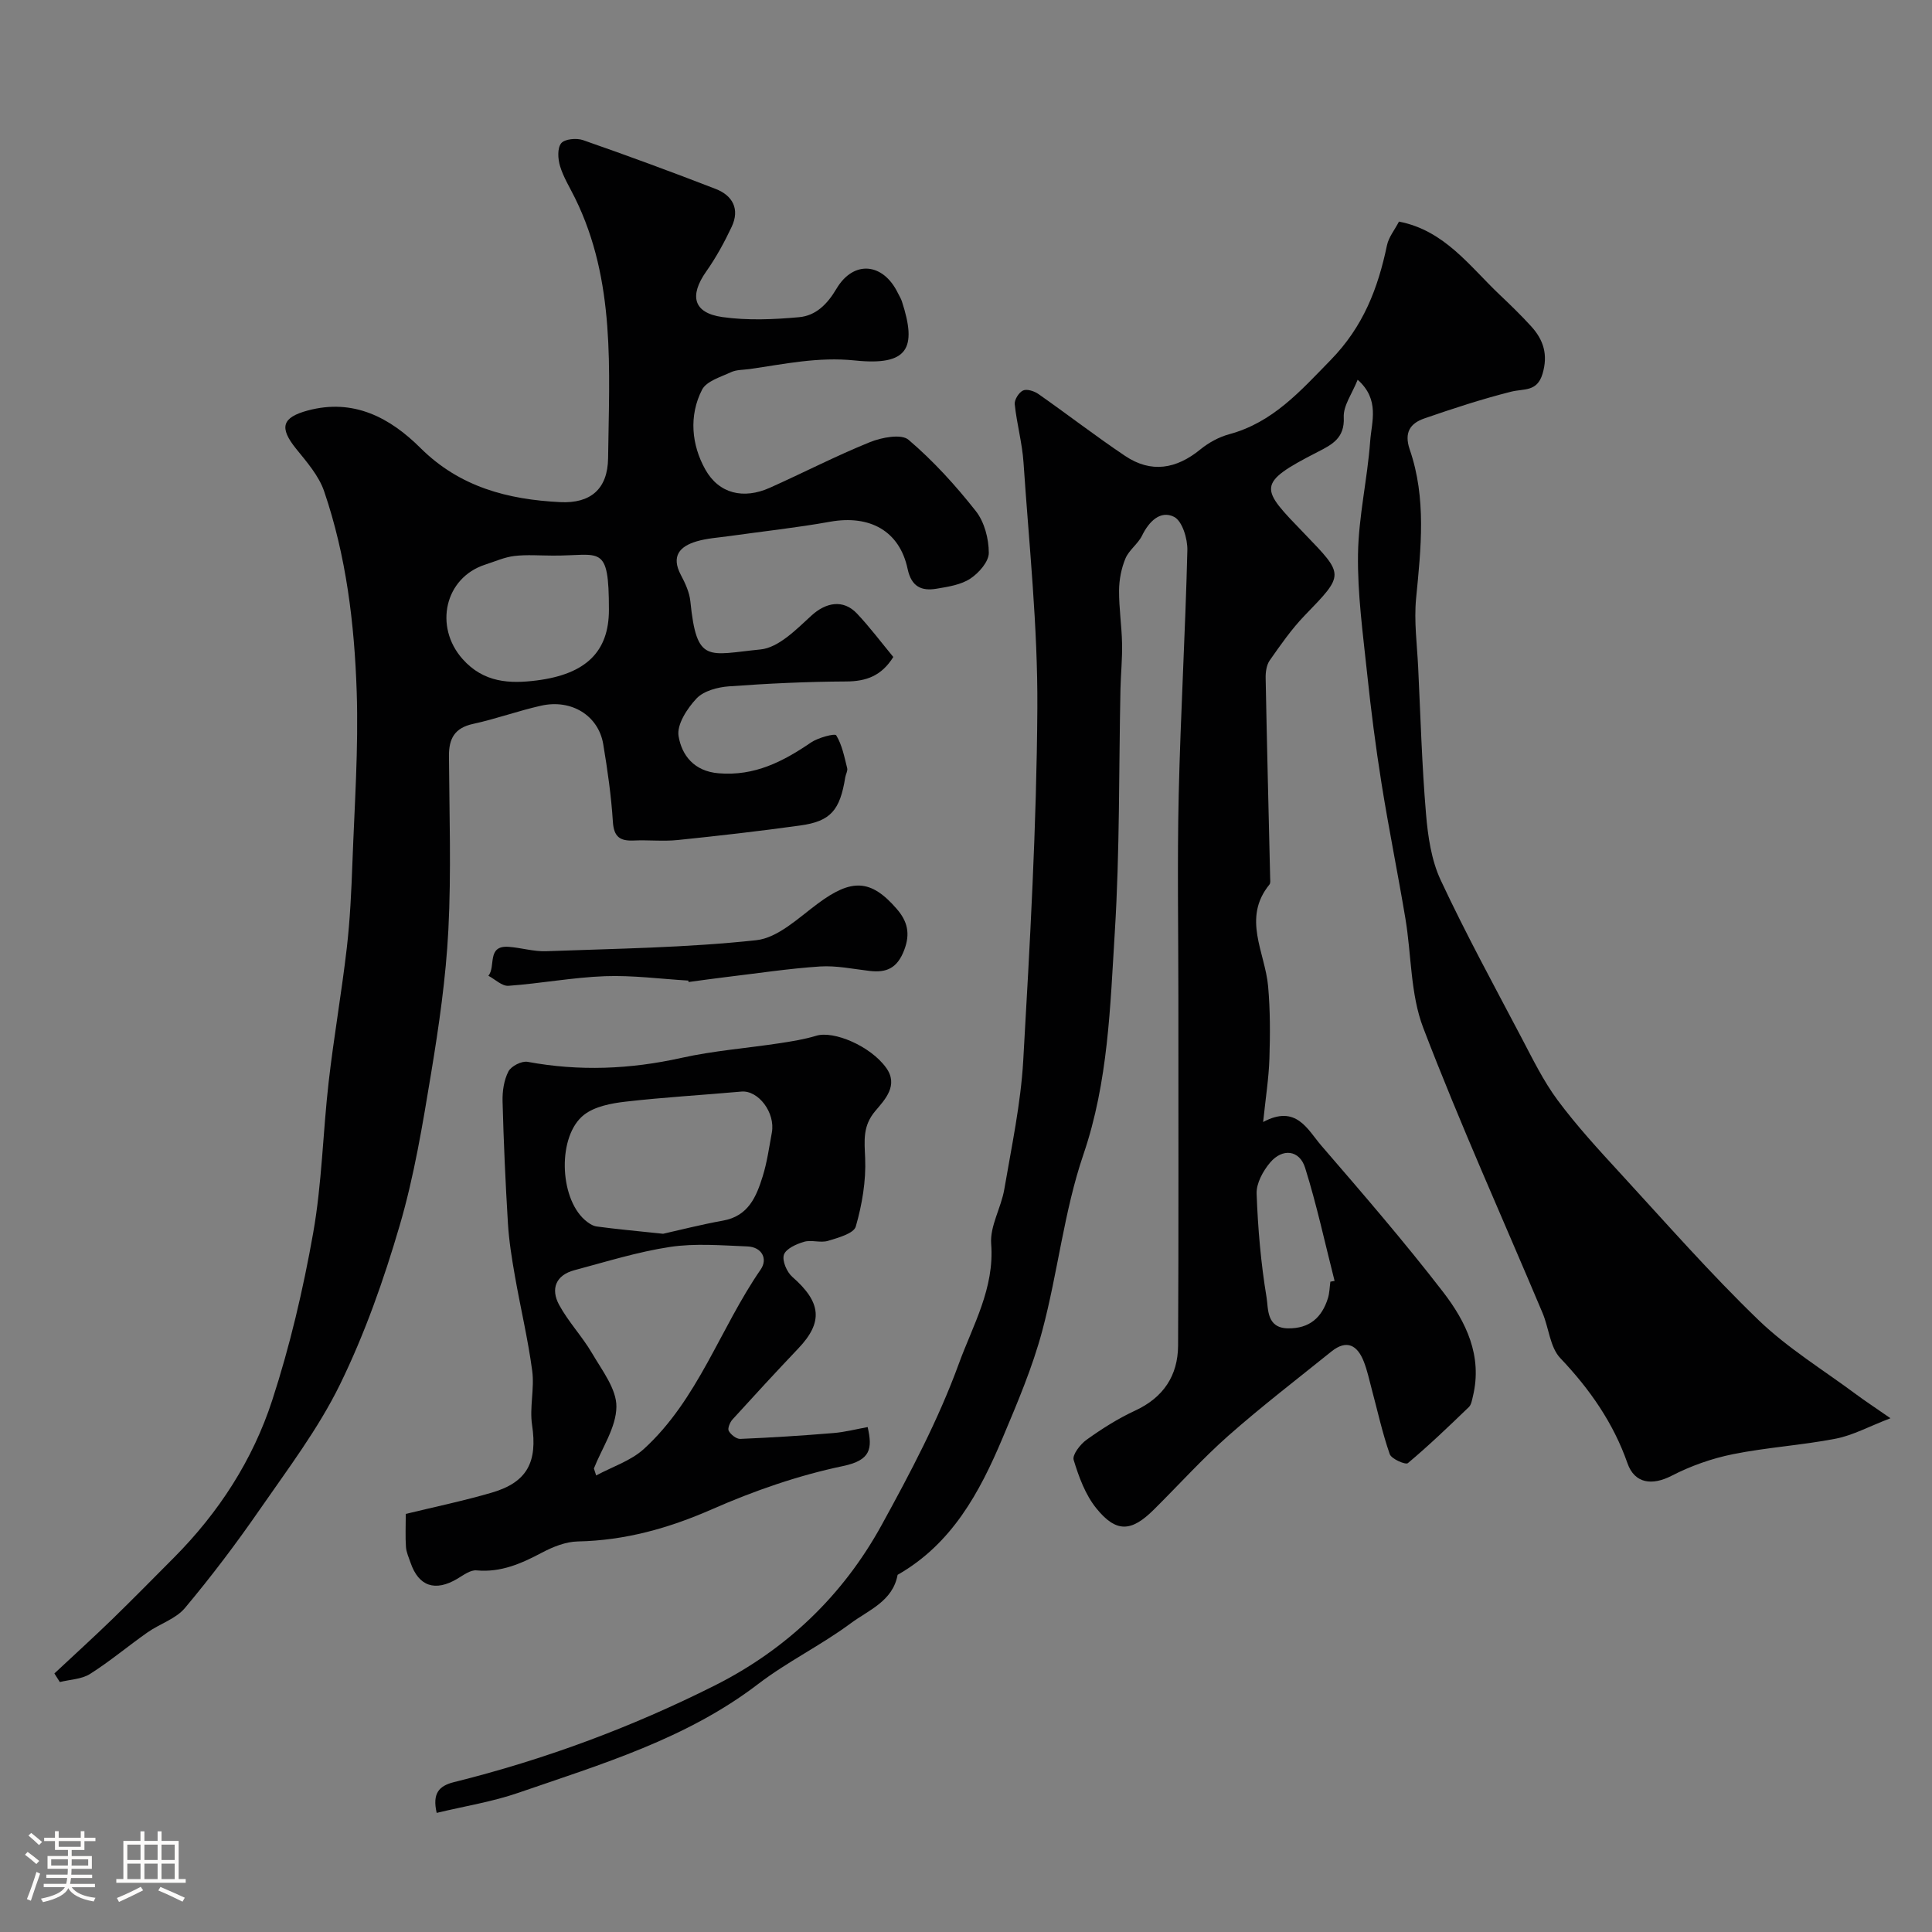
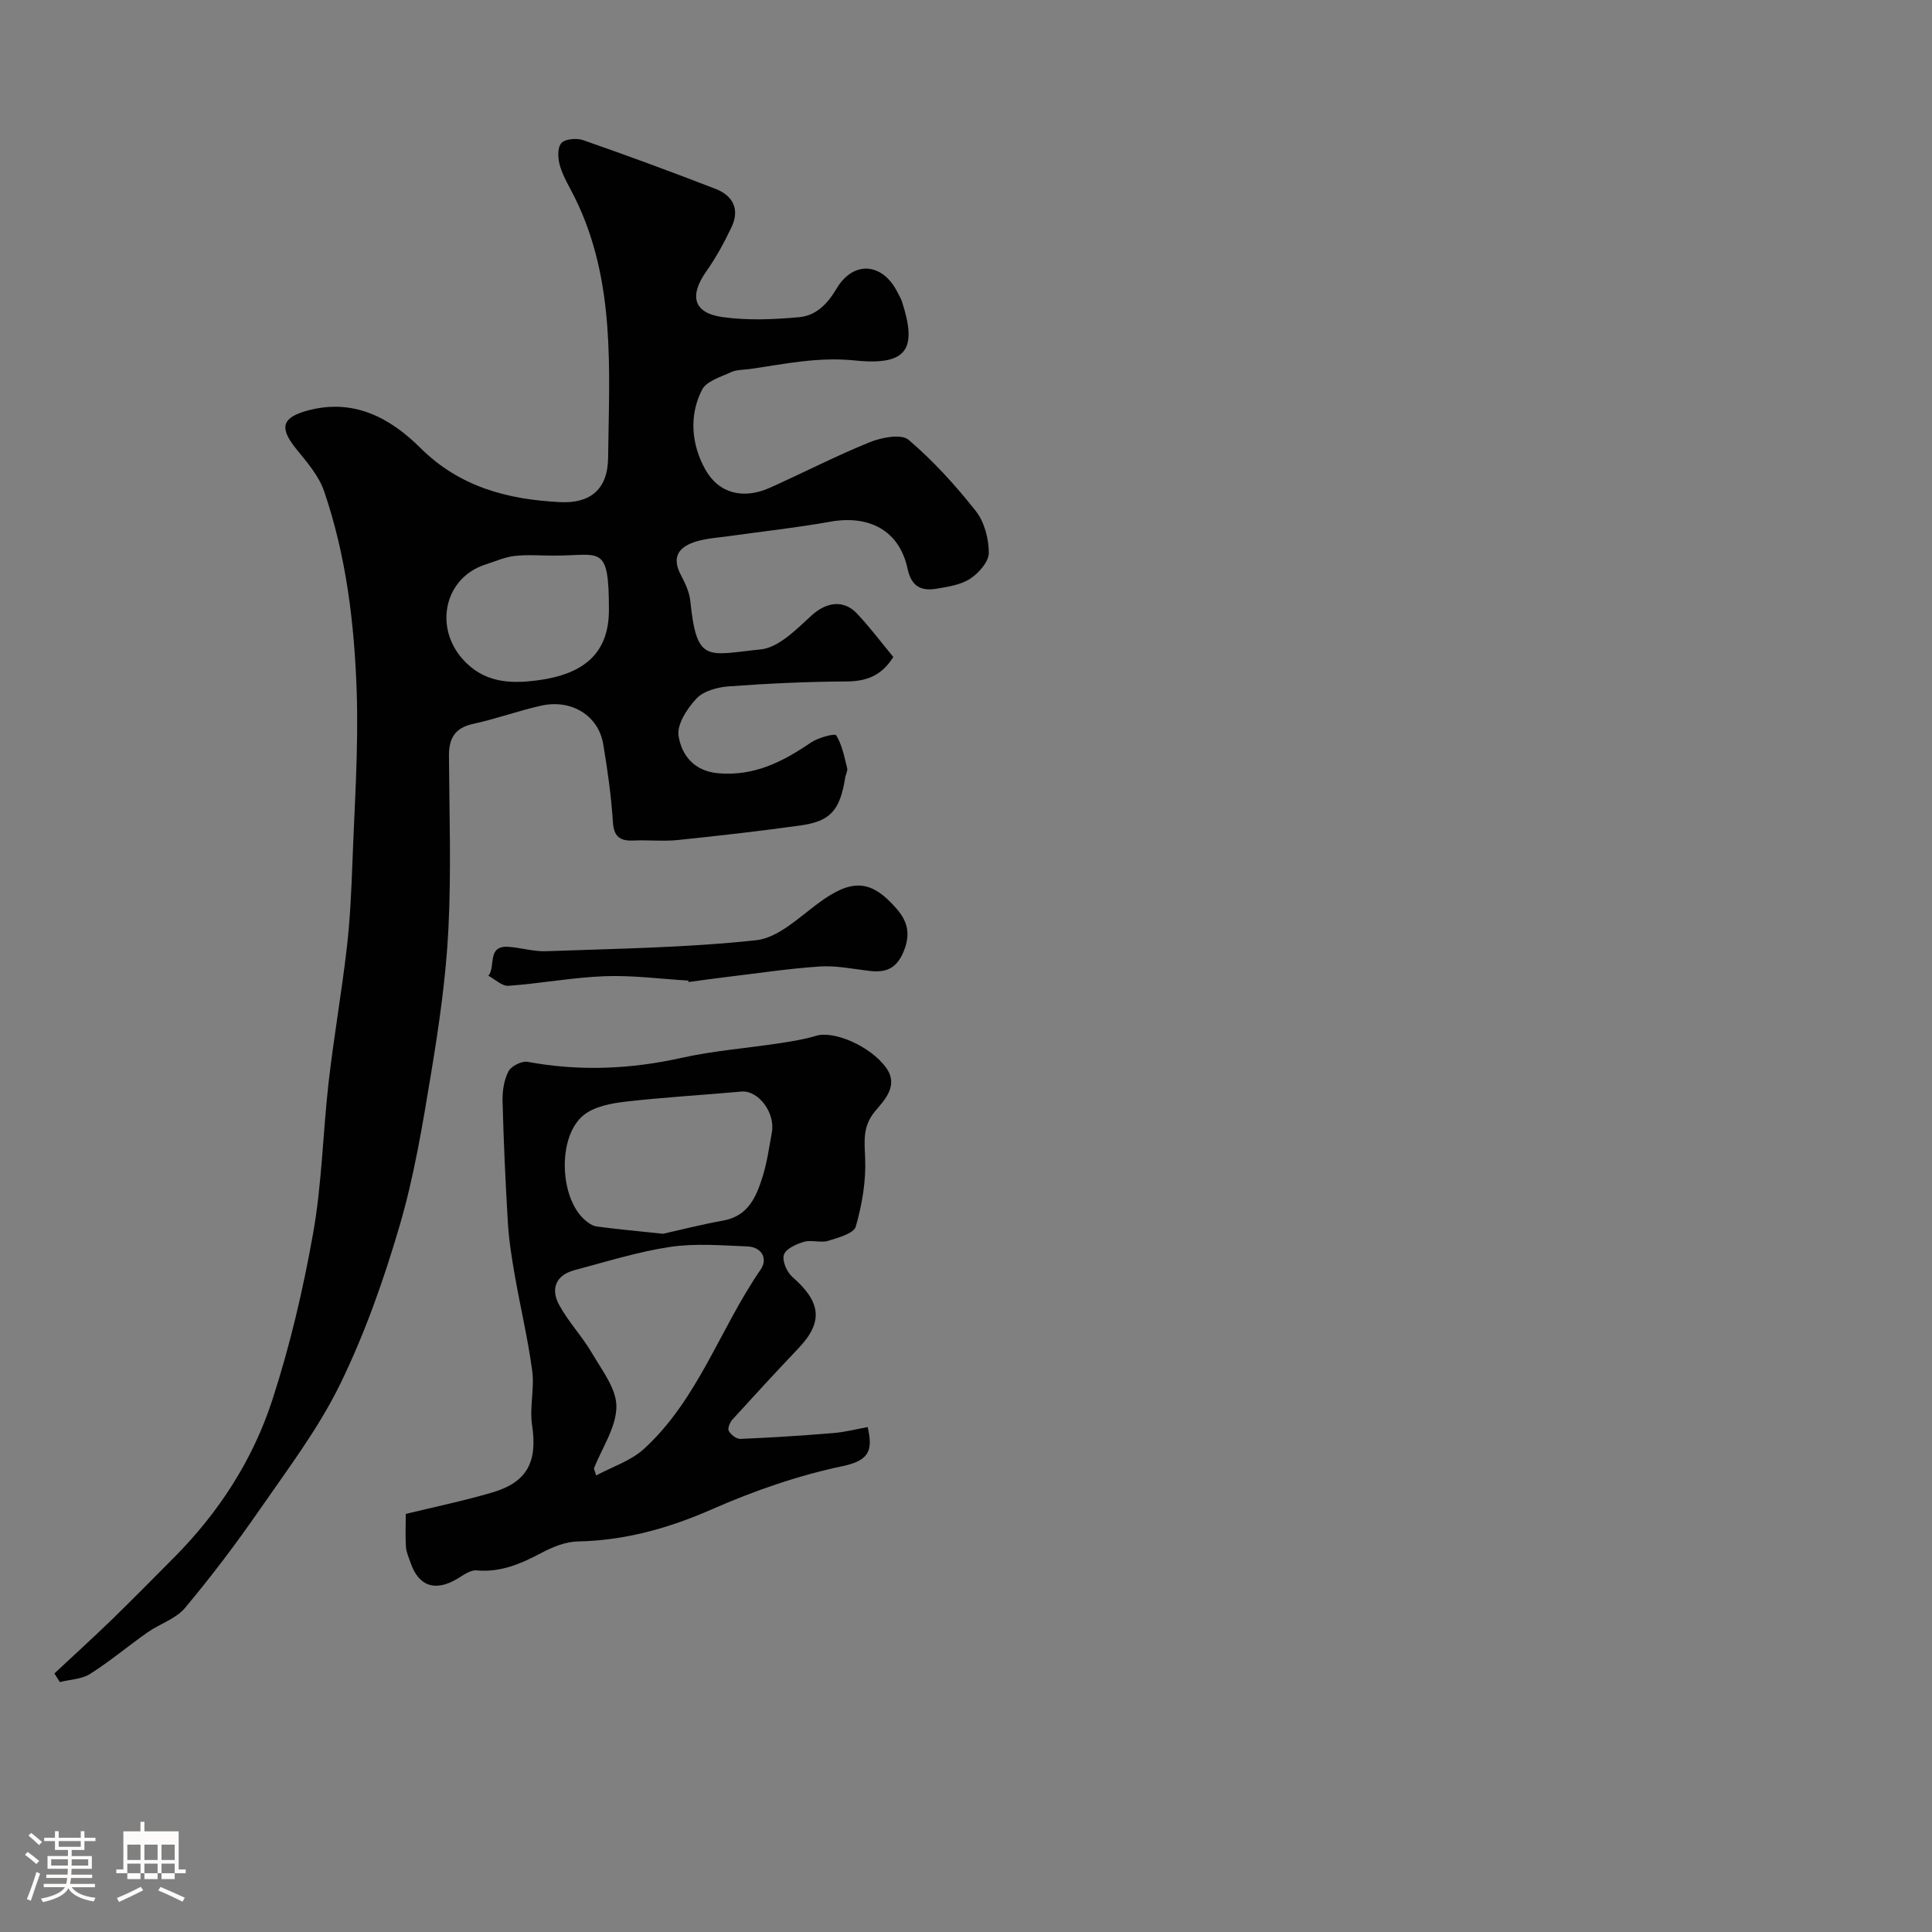
<svg xmlns="http://www.w3.org/2000/svg" enable-background="new 0 0 400 400" viewBox="0 0 400 400">
  <rect x="0" y="0" width="400" height="400" fill="#808080" stroke="none" />
  <path d="m5.17 384 .55-.58c.85.61 1.65 1.24 2.4 1.87l-.59.64c-.83-.73-1.62-1.38-2.36-1.93m1.22 9.53-.82-.34c.71-1.76 1.37-3.64 1.98-5.63.24.13.5.25.76.36-.6 1.67-1.24 3.54-1.92 5.61m-.5-13.5.57-.54c.56.44 1.31 1.06 2.26 1.87l-.64.64c-.68-.66-1.41-1.32-2.19-1.97m3.25.46h2.24v-1.36h.77v1.36h4.57v-1.36h.76v1.36h2.28v.69h-2.28v1.84h-2.64v1.26h4.18v2.64h-4.21c0 .45-.02.86-.05 1.21h4.32v.69h-4.38c-.04.34-.1.75-.19 1.22h5.15v.69h-4.82c.87 1.19 2.51 1.92 4.93 2.19-.17.31-.3.57-.37.76-2.77-.49-4.52-1.41-5.26-2.76-.56 1.26-2.3 2.23-5.24 2.9-.12-.24-.26-.48-.43-.72 2.73-.55 4.38-1.34 4.96-2.38h-4.38v-.69h4.65c.1-.38.17-.79.21-1.22h-4.32v-.69h4.4c.03-.34.05-.75.05-1.21h-4.2v-2.64h4.23v-1.26h-2.69v-1.84h-2.24zm1.46 4.46v1.29h3.45c.01-.4.02-.57.01-.53v-.32-.45h-3.46zm1.55-2.59h4.57v-1.19h-4.57zm6.11 2.59h-3.42v.77c-.01.19-.01.37-.02.53h3.44v-1.29z" fill="#fcfbfa" />
-   <path d="m32.63 379.16h.82v1.98h3.54v7.89h1.46v.78h-14.37v-.78h1.46v-7.89h3.54v-1.98h.82v1.98h2.73zm-3.49 11.48.5.73c-1.61.82-3.28 1.63-5 2.41-.13-.27-.28-.55-.44-.82 1.75-.72 3.4-1.49 4.94-2.32m-2.78-5.55h2.73v-3.18h-2.73zm0 3.95h2.73v-3.2h-2.73zm3.54-3.95h2.73v-3.18h-2.73zm0 3.95h2.73v-3.2h-2.73zm7.89 4.68c-1.84-.92-3.51-1.7-5.02-2.32l.45-.73c1.89.8 3.57 1.55 5.04 2.23zm-1.62-11.81h-2.73v3.18h2.73zm-2.73 7.13h2.73v-3.2h-2.73z" fill="#fcfbfa" />
+   <path d="m32.63 379.16h.82h3.54v7.89h1.46v.78h-14.37v-.78h1.46v-7.89h3.54v-1.98h.82v1.98h2.73zm-3.49 11.48.5.73c-1.61.82-3.28 1.63-5 2.41-.13-.27-.28-.55-.44-.82 1.75-.72 3.4-1.49 4.94-2.32m-2.78-5.55h2.73v-3.18h-2.73zm0 3.95h2.73v-3.2h-2.73zm3.54-3.95h2.73v-3.18h-2.73zm0 3.95h2.73v-3.2h-2.73zm7.89 4.68c-1.84-.92-3.51-1.7-5.02-2.32l.45-.73c1.89.8 3.57 1.55 5.04 2.23zm-1.62-11.81h-2.73v3.18h2.73zm-2.73 7.13h2.73v-3.2h-2.73z" fill="#fcfbfa" />
  <g fill="#010102">
-     <path d="m90.41 375.34c-.92-4 .43-5.59 3.58-6.37 18.71-4.65 36.69-11.32 53.92-19.97 14.94-7.5 26.61-18.67 34.62-33.25 5.94-10.81 11.77-21.84 15.98-33.39 2.88-7.92 7.42-15.62 6.7-24.83-.28-3.67 2.07-7.48 2.72-11.31 1.51-8.85 3.41-17.72 3.92-26.65 1.39-24.28 2.77-48.59 2.92-72.89.11-16.96-1.72-33.94-2.86-50.9-.27-4.05-1.4-8.04-1.82-12.09-.1-.92.86-2.45 1.72-2.84.8-.37 2.32.12 3.19.73 6.01 4.21 11.83 8.71 17.92 12.8 5.41 3.64 10.63 2.73 15.61-1.34 1.71-1.39 3.82-2.55 5.94-3.13 9.06-2.44 14.74-8.93 21.03-15.37 6.76-6.92 9.79-14.83 11.66-23.76.35-1.68 1.59-3.18 2.48-4.9 9.44 1.82 14.62 9.24 20.87 15.16 2.23 2.11 4.43 4.25 6.5 6.52 2.56 2.81 3.54 5.87 2.35 9.85-1.13 3.76-3.84 3.02-6.48 3.68-6.07 1.53-12.05 3.49-17.98 5.54-2.92 1.01-4.24 2.91-3.03 6.44 3.48 10.09 2.33 20.43 1.32 30.8-.46 4.73.2 9.57.43 14.36.48 10.09.77 20.21 1.62 30.27.39 4.65 1.1 9.57 3.04 13.72 5.16 11.05 11.02 21.77 16.7 32.57 2.34 4.44 4.56 9.02 7.53 13.02 3.96 5.32 8.48 10.24 12.98 15.13 9.41 10.24 18.6 20.72 28.59 30.36 6.07 5.85 13.45 10.35 20.26 15.42 1.82 1.35 3.72 2.59 7.06 4.91-4.44 1.7-7.77 3.54-11.32 4.23-7.05 1.37-14.28 1.8-21.32 3.22-4.37.88-8.73 2.43-12.69 4.47-3.94 2.03-7.62 1.68-9.12-2.6-2.91-8.33-7.8-15.34-13.9-21.76-2.14-2.25-2.37-6.24-3.68-9.35-8.28-19.66-17.08-39.12-24.7-59.03-2.68-7-2.43-15.09-3.7-22.66-1.56-9.33-3.45-18.6-4.94-27.94-1.21-7.59-2.19-15.22-2.99-22.86-.86-8.17-2-16.39-1.88-24.57.11-7.82 1.95-15.6 2.52-23.43.29-4.03 2.05-8.6-2.59-12.73-1.13 2.86-3 5.36-2.88 7.77.22 4.31-2.43 5.66-5.34 7.15-13.05 6.67-11.89 7.52-2.8 16.95 8.27 8.59 8.32 8.39.04 16.95-2.71 2.81-4.98 6.08-7.23 9.29-.67.96-.87 2.45-.84 3.69.26 13.75.61 27.51.93 41.26.01.49.11 1.15-.15 1.46-5.69 6.98-.9 14.01-.27 21.06.44 4.95.43 9.96.27 14.93-.13 4.08-.78 8.15-1.3 13.17 6.86-3.68 9.17 1.55 12.04 4.88 8.58 9.94 17.18 19.9 25.2 30.29 4.77 6.18 8.21 13.25 6.19 21.62-.19.77-.32 1.73-.84 2.23-4.12 3.97-8.25 7.94-12.63 11.61-.47.39-3.41-.87-3.75-1.87-1.54-4.42-2.54-9.03-3.76-13.57-.5-1.87-.9-3.79-1.61-5.59-1.32-3.37-3.51-4.65-6.7-2.09-7.15 5.76-14.45 11.36-21.33 17.43-5.43 4.8-10.31 10.23-15.47 15.34-4.66 4.62-7.78 4.79-11.91-.34-2.25-2.8-3.6-6.49-4.66-9.98-.32-1.06 1.38-3.25 2.68-4.18 3.17-2.27 6.52-4.4 10.05-6.03 5.86-2.71 8.85-7.25 8.89-13.45.13-23.99.05-47.99.06-71.98 0-14.03-.25-28.07.07-42.1.39-16.87 1.38-33.73 1.79-50.6.06-2.38-1.06-6.06-2.75-6.91-2.82-1.42-5.2.94-6.63 3.88-.85 1.73-2.71 2.99-3.44 4.74-.85 2.04-1.3 4.38-1.32 6.59-.03 3.67.55 7.34.62 11.02.07 3.14-.26 6.29-.33 9.43-.35 16.76-.13 33.56-1.17 50.28-.96 15.46-1.35 30.97-6.5 46.07-4.01 11.75-5.29 24.4-8.51 36.46-2.03 7.61-5.16 14.96-8.23 22.25-4.75 11.29-10.51 21.93-21.73 28.32-1 5.48-6.02 7.3-9.71 10.04-6.13 4.55-13.12 7.94-19.18 12.58-14.84 11.35-32.38 16.56-49.6 22.5-5.4 1.87-11.17 2.78-16.94 4.17zm185.03-109.98c.29-.05.58-.1.87-.16-1.99-7.82-3.69-15.73-6.1-23.42-1.16-3.7-4.68-4.11-7.24-1.09-1.47 1.74-2.88 4.3-2.8 6.44.26 7.19.88 14.4 2.06 21.49.38 2.3-.07 6.34 4.44 6.4 4.45.06 7.02-2.24 8.27-6.26.33-1.08.34-2.26.5-3.4z" />
    <path d="m11.26 346.47c3.97-3.72 8-7.37 11.91-11.16 4.35-4.23 8.6-8.56 12.88-12.86 9.24-9.3 16.29-20.18 20.31-32.54 3.67-11.26 6.4-22.92 8.47-34.59 1.83-10.31 2.02-20.91 3.22-31.35 1.06-9.26 2.68-18.45 3.75-27.7.68-5.89.95-11.85 1.17-17.78.43-11.76 1.27-23.55.88-35.3-.47-14.05-2.16-28.07-6.74-41.47-1.1-3.24-3.61-6.09-5.82-8.83-3.52-4.37-2.92-6.46 2.43-7.9 9.52-2.56 17.07 1.53 23.33 7.76 8.16 8.11 18.11 10.67 28.94 11.21 6.27.31 9.83-2.7 9.91-9.11.22-18.24 1.6-36.69-6.85-53.85-1.07-2.18-2.39-4.28-3.09-6.58-.46-1.49-.6-3.74.23-4.76.71-.89 3.18-1.12 4.52-.65 9.21 3.21 18.37 6.58 27.47 10.11 3.53 1.37 5.02 4.19 3.31 7.83-1.51 3.2-3.23 6.36-5.27 9.25-3.54 5.03-2.68 8.58 3.31 9.44 5.21.74 10.65.51 15.92.03 3.43-.31 5.81-2.64 7.72-5.87 3.54-5.99 9.66-5.41 12.71.84.29.59.65 1.15.85 1.76 3.17 9.73 1.28 13.37-9.73 12.23-7.66-.79-14.6.75-21.82 1.78-1.29.18-2.71.12-3.84.65-2.14 1-5.08 1.85-5.99 3.63-2.77 5.41-2.16 11.44.67 16.5 2.82 5.05 7.92 6.23 13.36 3.8 6.93-3.1 13.69-6.6 20.73-9.45 2.43-.98 6.5-1.76 7.99-.49 5.13 4.37 9.75 9.45 13.93 14.76 1.78 2.25 2.69 5.73 2.69 8.65.01 1.82-2.06 4.18-3.83 5.34-1.94 1.28-4.56 1.68-6.95 2.08-3.15.54-5.24-.39-6.03-4.1-1.67-7.86-7.82-11.23-16.06-9.76-6.91 1.24-13.9 1.99-20.86 2.97-2.26.32-4.58.45-6.75 1.09-3.5 1.03-5.34 3.05-3.28 6.95.9 1.7 1.78 3.58 1.97 5.46 1.32 12.99 3.57 11.06 14.53 9.97 3.74-.37 7.42-4.15 10.54-7.01 2.97-2.72 6.57-3.45 9.43-.42 2.69 2.85 5.05 6.01 7.52 8.99-2.44 3.91-5.59 5.05-9.75 5.07-8.1.04-16.2.42-24.28 1.01-2.33.17-5.21.93-6.7 2.5-1.94 2.06-4.13 5.41-3.73 7.8.65 3.92 3.16 7.28 8.29 7.7 7.43.62 13.32-2.41 19.12-6.37 1.5-1.02 4.96-1.93 5.23-1.49 1.22 1.99 1.68 4.47 2.27 6.8.14.56-.3 1.26-.4 1.9-1.09 6.83-3.02 9.1-9.33 9.97-8.43 1.17-16.9 2.14-25.37 3.01-2.99.31-6.04-.04-9.06.1-2.84.13-4.15-.71-4.35-3.88-.34-5.38-1.11-10.75-2-16.08-.99-5.9-6.56-9.36-12.84-7.96-4.75 1.06-9.36 2.75-14.12 3.78-3.81.83-5 3.04-4.98 6.64.08 12 .49 24.02-.12 35.99-.51 9.95-1.95 19.89-3.58 29.74-1.75 10.58-3.5 21.25-6.51 31.51-3.28 11.21-7.22 22.39-12.34 32.86-4.5 9.2-10.83 17.55-16.7 26.03-4.83 6.98-9.97 13.78-15.42 20.28-1.89 2.25-5.21 3.26-7.74 5.04-4.01 2.81-7.78 6-11.91 8.61-1.74 1.1-4.14 1.14-6.24 1.67-.36-.59-.74-1.19-1.13-1.78zm103.21-231.44c-2.66 0-5.35-.23-7.97.08-2.05.24-4.02 1.14-6.02 1.78-8.44 2.72-10.63 12.85-4.74 19.52 4.4 4.98 9.85 5.17 15.37 4.47 10.21-1.3 14.96-5.96 14.96-14.62 0-13.88-1.74-11.17-11.6-11.23z" />
    <path d="m179.64 295.46c1.01 4.46.67 6.86-5.1 8.07-9.27 1.94-18.42 5.12-27.11 8.94-8.98 3.94-18 6.47-27.8 6.67-2.5.05-5.14 1.11-7.41 2.31-4.29 2.27-8.51 4.15-13.56 3.68-1.26-.12-2.71.98-3.95 1.72-4.59 2.74-8.03 1.61-9.71-3.31-.37-1.07-.87-2.15-.95-3.25-.15-2.15-.04-4.31-.04-6.85 5.99-1.46 11.99-2.7 17.85-4.42 7.35-2.15 9.44-6.39 8.3-13.99-.55-3.65.52-7.53.03-11.2-.88-6.62-2.45-13.14-3.6-19.73-.63-3.59-1.21-7.2-1.43-10.83-.51-8.42-.89-16.86-1.11-25.29-.05-2.07.29-4.37 1.22-6.16.57-1.1 2.75-2.2 3.96-1.98 10.69 1.98 21.21 1.55 31.82-.81 6.68-1.49 13.57-2.01 20.35-3.04 2.55-.39 5.13-.8 7.6-1.55 3.59-1.09 11.19 2.09 14.46 6.62 2.63 3.64-.25 6.61-2.24 8.96-2.64 3.12-2.25 6.12-2.1 9.77.2 4.71-.63 9.6-1.94 14.15-.42 1.45-3.66 2.33-5.77 2.97-1.53.46-3.41-.26-4.94.19-1.58.46-3.75 1.43-4.17 2.68-.41 1.23.6 3.59 1.75 4.59 6 5.25 6.42 9.35 1.24 14.8-4.61 4.85-9.14 9.77-13.64 14.72-.53.59-1.05 1.86-.77 2.36.43.78 1.58 1.69 2.39 1.66 6.42-.27 12.84-.68 19.25-1.21 2.39-.19 4.74-.81 7.12-1.24zm-56.68 8.57c.16.48.31.96.47 1.45 3.32-1.8 7.17-3.02 9.88-5.49 11.22-10.24 15.77-24.97 24.18-37.15 1.52-2.2.26-4.66-2.75-4.78-5.33-.21-10.77-.68-15.99.1-6.7 1.01-13.25 3.07-19.83 4.82-3.87 1.03-4.94 3.89-3.17 7.16 1.92 3.54 4.8 6.56 6.84 10.05 2.07 3.54 5.07 7.39 5.03 11.07-.05 4.28-2.98 8.52-4.66 12.77zm14.33-48.59c3.27-.73 7.82-1.9 12.43-2.73 5.22-.94 6.88-4.95 8.19-9.17.91-2.92 1.33-6.01 1.89-9.03.77-4.15-2.81-8.83-6.31-8.51-8 .72-16.03 1.17-24.01 2.09-2.94.34-6.32.98-8.55 2.71-5.51 4.28-5.19 17.03.12 21.75.7.62 1.61 1.26 2.49 1.38 4.07.55 8.15.92 13.75 1.51z" />
    <path d="m142.52 203.02c-5.76-.34-11.53-1.12-17.27-.91-6.67.25-13.31 1.51-19.98 1.99-1.33.1-2.77-1.35-4.16-2.08 1.6-1.87-.41-6.32 4.2-5.99 2.6.19 5.19 1 7.76.91 14.52-.54 29.09-.72 43.5-2.28 4.48-.48 8.74-4.61 12.73-7.57 6.98-5.2 10.99-5.13 16.37 1.1 2.18 2.52 2.87 5.06 1.52 8.55-1.43 3.71-3.62 4.69-7.15 4.28-3.42-.4-6.89-1.14-10.28-.92-6.49.43-12.95 1.42-19.42 2.19-2.6.31-5.19.68-7.79 1.03 0-.1-.01-.2-.03-.3z" />
  </g>
</svg>